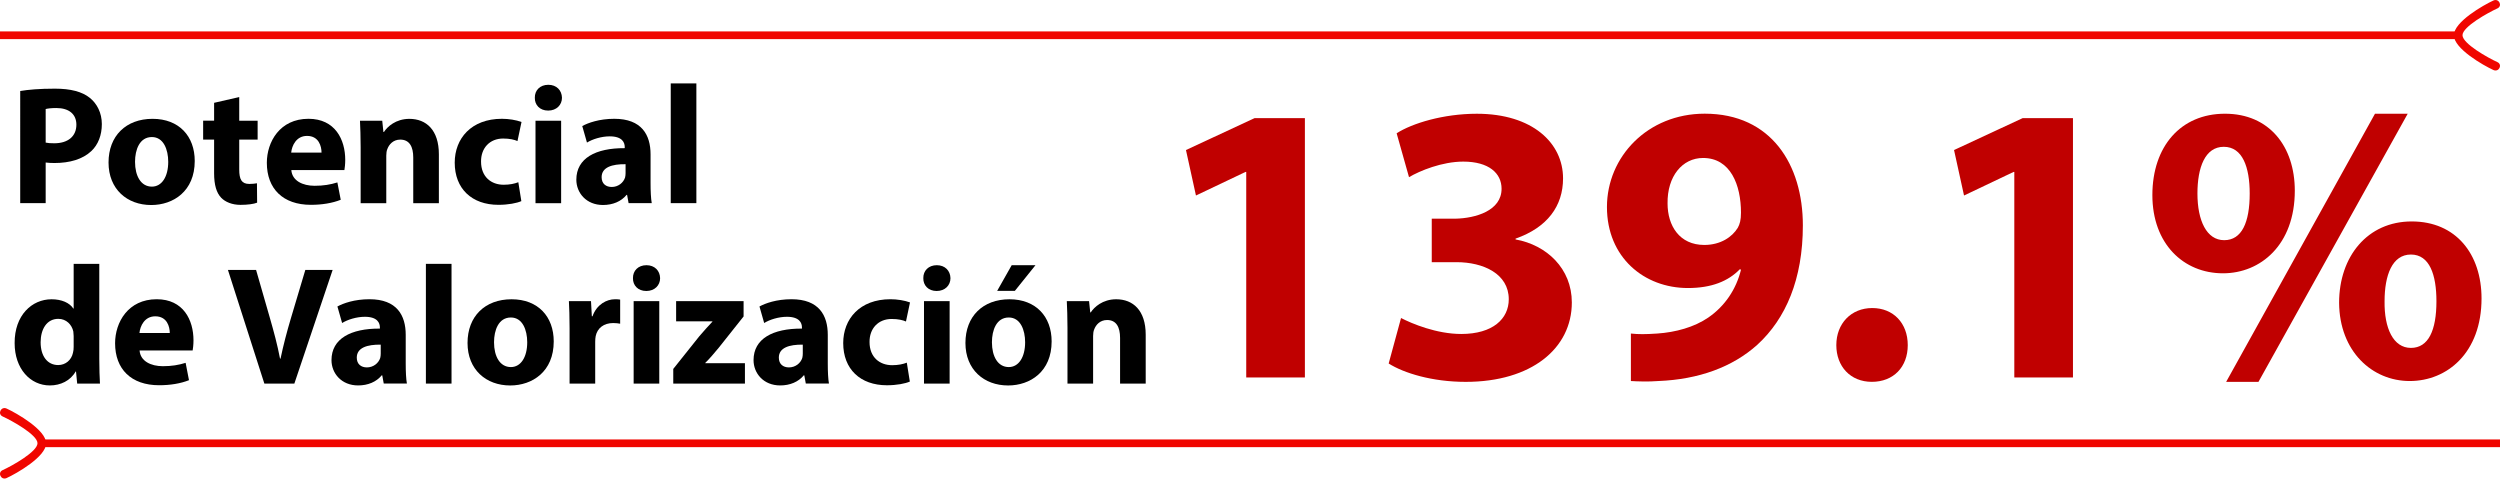
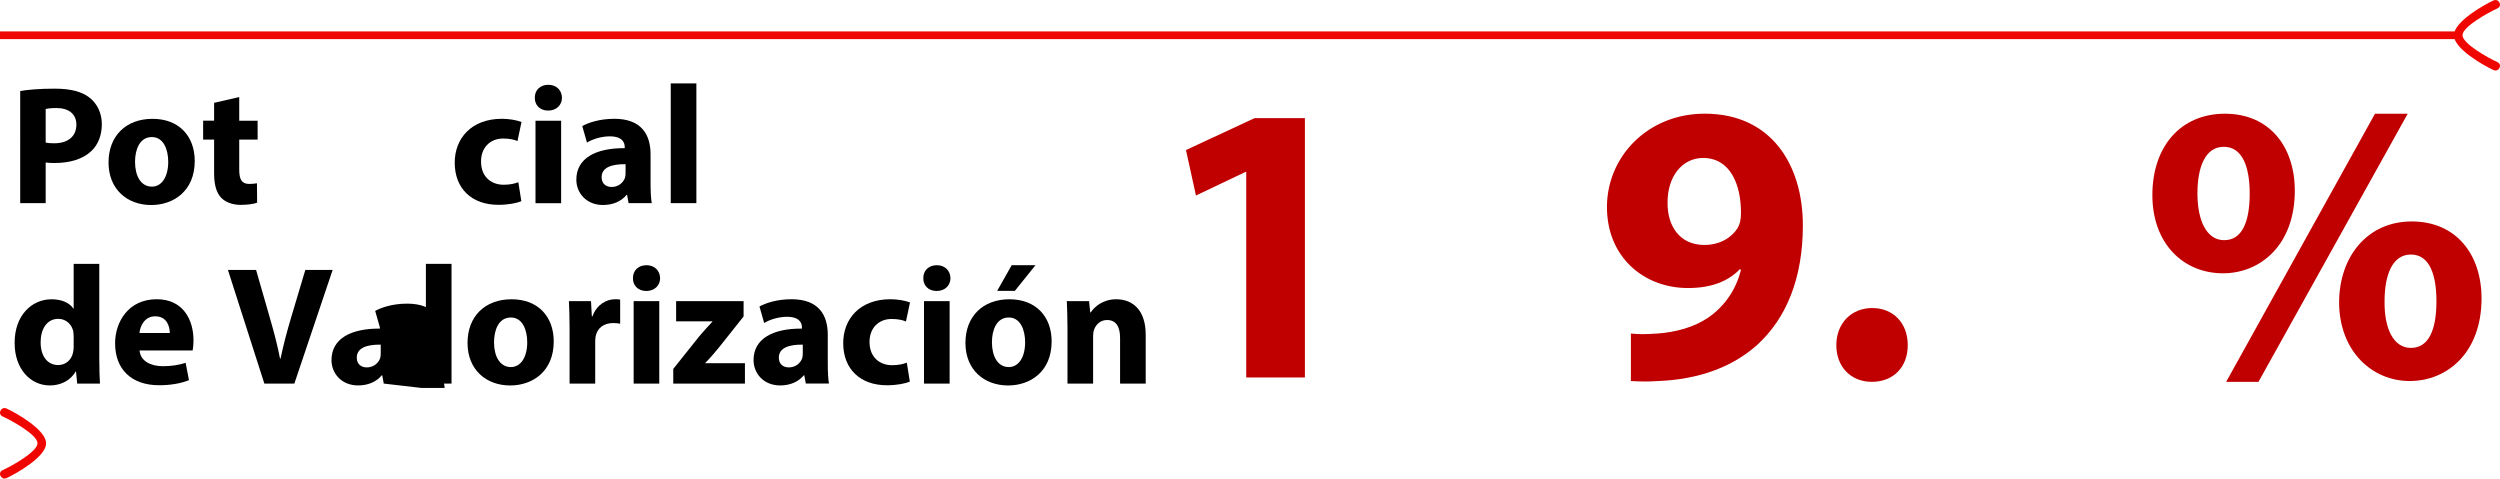
<svg xmlns="http://www.w3.org/2000/svg" id="Layer_1" width="743.32" height="142.28" viewBox="0 0 743.32 142.28">
  <defs>
    <style>.cls-1,.cls-2,.cls-3{stroke-width:0px;}.cls-2{fill:#f00600;}.cls-3{fill:#c00000;}</style>
  </defs>
  <path class="cls-1" d="m6.01,27.06c2.36-.4,5.67-.7,10.33-.7s8.07.9,10.33,2.71c2.16,1.7,3.61,4.51,3.61,7.82s-1.1,6.12-3.11,8.02c-2.61,2.46-6.47,3.56-10.98,3.56-1,0-1.91-.05-2.61-.15v12.08h-7.57V27.06Zm7.57,15.34c.65.15,1.45.2,2.56.2,4.06,0,6.57-2.06,6.57-5.52,0-3.11-2.16-4.96-5.97-4.96-1.55,0-2.61.15-3.16.3v9.98Z" />
  <path class="cls-1" d="m57.9,47.87c0,8.98-6.37,13.09-12.94,13.09-7.17,0-12.69-4.71-12.69-12.64s5.21-12.99,13.09-12.99,12.54,5.16,12.54,12.54Zm-17.75.25c0,4.21,1.75,7.37,5.01,7.37,2.96,0,4.86-2.96,4.86-7.37,0-3.66-1.4-7.37-4.86-7.37-3.66,0-5.01,3.76-5.01,7.37Z" />
  <path class="cls-1" d="m71.13,28.87v7.02h5.47v5.62h-5.47v8.87c0,2.96.7,4.31,3.01,4.31.95,0,1.71-.1,2.26-.2l.05,5.77c-1,.4-2.81.65-4.96.65-2.46,0-4.51-.85-5.72-2.11-1.4-1.45-2.11-3.81-2.11-7.27v-10.03h-3.26v-5.62h3.26v-5.31l7.47-1.71Z" />
-   <path class="cls-1" d="m86.62,50.58c.25,3.16,3.36,4.66,6.92,4.66,2.61,0,4.71-.35,6.77-1l1,5.16c-2.51,1-5.57,1.5-8.88,1.5-8.32,0-13.09-4.81-13.09-12.49,0-6.22,3.86-13.09,12.38-13.09,7.92,0,10.93,6.17,10.93,12.23,0,1.3-.15,2.46-.25,3.01h-15.79Zm8.98-5.21c0-1.86-.8-4.96-4.31-4.96-3.21,0-4.51,2.91-4.71,4.96h9.03Z" />
-   <path class="cls-1" d="m107.23,43.71c0-3.06-.1-5.67-.2-7.82h6.62l.35,3.36h.15c1-1.55,3.51-3.91,7.57-3.91,5.01,0,8.77,3.31,8.77,10.53v14.54h-7.62v-13.59c0-3.16-1.1-5.31-3.86-5.31-2.11,0-3.36,1.45-3.86,2.86-.2.45-.3,1.2-.3,1.91v14.14h-7.62v-16.7Z" />
  <path class="cls-1" d="m155.01,59.8c-1.35.6-3.91,1.1-6.82,1.1-7.92,0-12.99-4.81-12.99-12.54,0-7.17,4.91-13.04,14.04-13.04,2,0,4.21.35,5.82.95l-1.2,5.67c-.9-.4-2.26-.75-4.26-.75-4.01,0-6.62,2.86-6.57,6.87,0,4.51,3.01,6.87,6.72,6.87,1.8,0,3.21-.3,4.36-.75l.9,5.62Z" />
  <path class="cls-1" d="m167.09,29.07c0,2.11-1.6,3.81-4.11,3.81s-4.01-1.71-3.96-3.81c-.05-2.21,1.55-3.86,4.01-3.86s4.01,1.65,4.06,3.86Zm-7.87,31.34v-24.52h7.62v24.52h-7.62Z" />
  <path class="cls-1" d="m186.9,60.4l-.45-2.46h-.15c-1.6,1.96-4.11,3.01-7.02,3.01-4.96,0-7.92-3.61-7.92-7.52,0-6.37,5.72-9.43,14.39-9.38v-.35c0-1.3-.7-3.16-4.46-3.16-2.51,0-5.16.85-6.77,1.85l-1.4-4.91c1.71-.95,5.06-2.16,9.53-2.16,8.17,0,10.78,4.81,10.78,10.58v8.52c0,2.36.1,4.61.35,5.97h-6.87Zm-.9-11.58c-4.01-.05-7.12.9-7.12,3.86,0,1.96,1.3,2.91,3.01,2.91,1.91,0,3.46-1.25,3.96-2.81.1-.4.15-.85.15-1.3v-2.66Z" />
  <path class="cls-1" d="m199.43,24.8h7.62v35.6h-7.62V24.8Z" />
  <path class="cls-1" d="m29.52,78.45v28.28c0,2.76.1,5.67.2,7.32h-6.77l-.35-3.61h-.1c-1.55,2.76-4.51,4.16-7.67,4.16-5.82,0-10.48-4.96-10.48-12.58-.05-8.27,5.11-13.04,10.98-13.04,3.01,0,5.36,1.05,6.47,2.76h.1v-13.29h7.62Zm-7.62,21.46c0-.4-.05-.95-.1-1.35-.45-2.06-2.11-3.76-4.46-3.76-3.46,0-5.26,3.11-5.26,6.97,0,4.16,2.06,6.77,5.21,6.77,2.21,0,3.96-1.5,4.41-3.66.15-.55.2-1.1.2-1.75v-3.21Z" />
  <path class="cls-1" d="m41.5,104.22c.25,3.16,3.36,4.66,6.92,4.66,2.61,0,4.71-.35,6.77-1l1,5.16c-2.51,1-5.57,1.5-8.88,1.5-8.32,0-13.09-4.81-13.09-12.48,0-6.22,3.86-13.09,12.38-13.09,7.92,0,10.93,6.17,10.93,12.23,0,1.3-.15,2.46-.25,3.01h-15.79Zm8.98-5.21c0-1.86-.8-4.96-4.31-4.96-3.21,0-4.51,2.91-4.71,4.96h9.03Z" />
  <path class="cls-1" d="m78.6,114.05l-10.83-33.79h8.37l4.11,14.29c1.15,4.01,2.21,7.87,3.01,12.08h.15c.85-4.06,1.91-8.07,3.06-11.93l4.31-14.44h8.12l-11.38,33.79h-8.93Z" />
-   <path class="cls-1" d="m114.1,114.05l-.45-2.46h-.15c-1.6,1.96-4.11,3.01-7.02,3.01-4.96,0-7.92-3.61-7.92-7.52,0-6.37,5.72-9.43,14.39-9.38v-.35c0-1.3-.7-3.16-4.46-3.16-2.51,0-5.16.85-6.77,1.85l-1.4-4.91c1.71-.95,5.06-2.16,9.53-2.16,8.17,0,10.78,4.81,10.78,10.58v8.52c0,2.36.1,4.61.35,5.97h-6.87Zm-.9-11.58c-4.01-.05-7.12.9-7.12,3.86,0,1.96,1.3,2.91,3.01,2.91,1.91,0,3.46-1.25,3.96-2.81.1-.4.15-.85.15-1.3v-2.66Z" />
+   <path class="cls-1" d="m114.1,114.05l-.45-2.46h-.15c-1.6,1.96-4.11,3.01-7.02,3.01-4.96,0-7.92-3.61-7.92-7.52,0-6.37,5.72-9.43,14.39-9.38v-.35l-1.4-4.91c1.71-.95,5.06-2.16,9.53-2.16,8.17,0,10.78,4.81,10.78,10.58v8.52c0,2.36.1,4.61.35,5.97h-6.87Zm-.9-11.58c-4.01-.05-7.12.9-7.12,3.86,0,1.96,1.3,2.91,3.01,2.91,1.91,0,3.46-1.25,3.96-2.81.1-.4.15-.85.15-1.3v-2.66Z" />
  <path class="cls-1" d="m126.63,78.45h7.62v35.6h-7.62v-35.6Z" />
  <path class="cls-1" d="m164.64,101.52c0,8.98-6.37,13.09-12.94,13.09-7.17,0-12.69-4.71-12.69-12.64s5.21-12.99,13.09-12.99,12.54,5.16,12.54,12.54Zm-17.75.25c0,4.21,1.75,7.37,5.01,7.37,2.96,0,4.86-2.96,4.86-7.37,0-3.66-1.4-7.37-4.86-7.37-3.66,0-5.01,3.76-5.01,7.37Z" />
  <path class="cls-1" d="m169.35,97.6c0-3.61-.1-5.97-.2-8.07h6.57l.25,4.51h.2c1.25-3.56,4.26-5.06,6.62-5.06.7,0,1.05,0,1.6.1v7.17c-.55-.1-1.2-.2-2.06-.2-2.81,0-4.71,1.5-5.21,3.86-.1.5-.15,1.1-.15,1.7v12.44h-7.62v-16.45Z" />
  <path class="cls-1" d="m196.27,82.71c0,2.11-1.6,3.81-4.11,3.81s-4.01-1.71-3.96-3.81c-.05-2.21,1.55-3.86,4.01-3.86s4.01,1.65,4.06,3.86Zm-7.87,31.34v-24.52h7.62v24.52h-7.62Z" />
  <path class="cls-1" d="m200.18,109.69l7.72-9.68c1.4-1.65,2.51-2.86,3.91-4.36v-.1h-10.78v-6.02h20.06v4.56l-7.37,9.28c-1.35,1.6-2.61,3.16-4.01,4.51v.1h11.78v6.07h-21.31v-4.36Z" />
  <path class="cls-1" d="m239.59,114.05l-.45-2.46h-.15c-1.6,1.96-4.11,3.01-7.02,3.01-4.96,0-7.92-3.61-7.92-7.52,0-6.37,5.72-9.43,14.39-9.38v-.35c0-1.3-.7-3.16-4.46-3.16-2.51,0-5.16.85-6.77,1.85l-1.4-4.91c1.71-.95,5.06-2.16,9.53-2.16,8.17,0,10.78,4.81,10.78,10.58v8.52c0,2.36.1,4.61.35,5.97h-6.87Zm-.9-11.58c-4.01-.05-7.12.9-7.12,3.86,0,1.96,1.3,2.91,3.01,2.91,1.91,0,3.46-1.25,3.96-2.81.1-.4.15-.85.15-1.3v-2.66Z" />
  <path class="cls-1" d="m270.52,113.45c-1.35.6-3.91,1.1-6.82,1.1-7.92,0-12.99-4.81-12.99-12.54,0-7.17,4.91-13.04,14.04-13.04,2,0,4.21.35,5.82.95l-1.2,5.67c-.9-.4-2.26-.75-4.26-.75-4.01,0-6.62,2.86-6.57,6.87,0,4.51,3.01,6.87,6.72,6.87,1.8,0,3.21-.3,4.36-.75l.9,5.62Z" />
  <path class="cls-1" d="m282.6,82.71c0,2.11-1.6,3.81-4.11,3.81s-4.01-1.71-3.96-3.81c-.05-2.21,1.55-3.86,4.01-3.86s4.01,1.65,4.06,3.86Zm-7.87,31.34v-24.52h7.62v24.52h-7.62Z" />
  <path class="cls-1" d="m312.68,101.52c0,8.98-6.37,13.09-12.94,13.09-7.17,0-12.69-4.71-12.69-12.64s5.21-12.99,13.09-12.99,12.54,5.16,12.54,12.54Zm-17.75.25c0,4.21,1.75,7.37,5.01,7.37,2.96,0,4.86-2.96,4.86-7.37,0-3.66-1.4-7.37-4.86-7.37-3.66,0-5.01,3.76-5.01,7.37Zm12.94-22.91l-6.12,7.62h-5.26l4.31-7.62h7.07Z" />
  <path class="cls-1" d="m317.39,97.35c0-3.06-.1-5.67-.2-7.82h6.62l.35,3.36h.15c1-1.55,3.51-3.91,7.57-3.91,5.01,0,8.77,3.31,8.77,10.53v14.54h-7.62v-13.59c0-3.16-1.1-5.31-3.86-5.31-2.11,0-3.36,1.45-3.86,2.86-.2.45-.3,1.2-.3,1.91v14.14h-7.62v-16.7Z" />
  <path class="cls-3" d="m370.54,51.13h-.24l-14.71,7-2.97-13.52,20.41-9.49h14.95v77.11h-17.44v-61.1Z" />
-   <path class="cls-3" d="m416.56,94.55c3.2,1.66,10.56,4.75,17.92,4.75,9.37,0,14.12-4.51,14.12-10.32,0-7.59-7.59-11.03-15.54-11.03h-7.36v-12.93h7c6.05-.12,13.76-2.37,13.76-8.9,0-4.63-3.8-8.07-11.39-8.07-6.29,0-12.93,2.73-16.13,4.63l-3.68-13.05c4.63-2.97,13.88-5.81,23.85-5.81,16.49,0,25.63,8.66,25.63,19.22,0,8.19-4.63,14.59-14.12,17.91v.24c9.25,1.66,16.73,8.66,16.73,18.74,0,13.64-11.98,23.61-31.56,23.61-9.97,0-18.39-2.61-22.9-5.46l3.68-13.52Z" />
  <path class="cls-3" d="m484.9,99.17c2.25.24,4.27.24,7.83,0,5.46-.36,11.03-1.9,15.19-4.75,4.98-3.44,8.3-8.42,9.73-14.24l-.36-.12c-3.44,3.56-8.42,5.58-15.42,5.58-13.05,0-24.08-9.13-24.08-24.08s12.1-27.76,29.07-27.76c19.81,0,29.18,15.19,29.18,33.22,0,16.02-5.1,27.76-13.52,35.47-7.36,6.64-17.44,10.32-29.42,10.8-3.08.24-6.17.12-8.19,0v-14.12Zm10.91-38.68c0,6.64,3.56,12.34,10.92,12.34,4.86,0,8.3-2.37,9.96-5.1.59-1.07.95-2.25.95-4.51,0-8.19-3.08-16.25-11.27-16.25-6.17,0-10.68,5.46-10.56,13.52Z" />
  <path class="cls-3" d="m545.99,102.62c0-6.41,4.39-11.03,10.68-11.03s10.56,4.51,10.56,11.03-4.27,10.91-10.68,10.91-10.56-4.63-10.56-10.91Z" />
-   <path class="cls-3" d="m598.91,51.13h-.24l-14.71,7-2.97-13.52,20.41-9.49h14.95v77.11h-17.44v-61.1Z" />
  <path class="cls-3" d="m682.31,56.7c0,16.13-10.2,24.56-21.35,24.56-11.75,0-21-8.78-21-23.25s8.42-24.2,21.59-24.2,20.76,9.73,20.76,22.9Zm-28.95.83c0,8.07,2.73,13.88,7.95,13.88s7.59-5.22,7.59-13.88c0-7.83-2.13-13.88-7.71-13.88s-7.83,6.17-7.83,13.88Zm8.54,56l44.25-79.72h9.73l-44.37,79.72h-9.61Zm75.93-24.8c0,16.13-10.2,24.56-21.35,24.56s-20.88-8.78-21-23.25c0-13.76,8.42-24.2,21.59-24.2s20.76,9.73,20.76,22.9Zm-28.83.83c-.12,8.07,2.61,13.88,7.83,13.88s7.59-5.22,7.59-13.88c0-7.83-2.02-13.88-7.59-13.88s-7.83,6.17-7.83,13.88Z" />
-   <rect class="cls-2" x="11.68" y="130.66" width="731.64" height="2.29" />
  <path class="cls-2" d="m11.15,131.78c0,2.52-7.62,6.76-10.36,8-1.64.75-.47,3.1,1.17,2.36,2.94-1.34,11.81-6.39,11.74-10.33.07-3.95-8.8-9-11.74-10.34-1.64-.74-2.81,1.61-1.17,2.36,2.73,1.24,10.36,5.44,10.36,7.96Z" />
  <rect class="cls-2" y="9.34" width="731.64" height="2.29" />
  <path class="cls-2" d="m732.17,10.46c0,2.52,7.62,6.76,10.36,8,1.64.75.47,3.1-1.17,2.36-2.94-1.34-11.81-6.39-11.74-10.33-.07-3.95,8.8-9,11.74-10.34,1.64-.74,2.81,1.61,1.17,2.36-2.73,1.24-10.36,5.44-10.36,7.96Z" />
</svg>